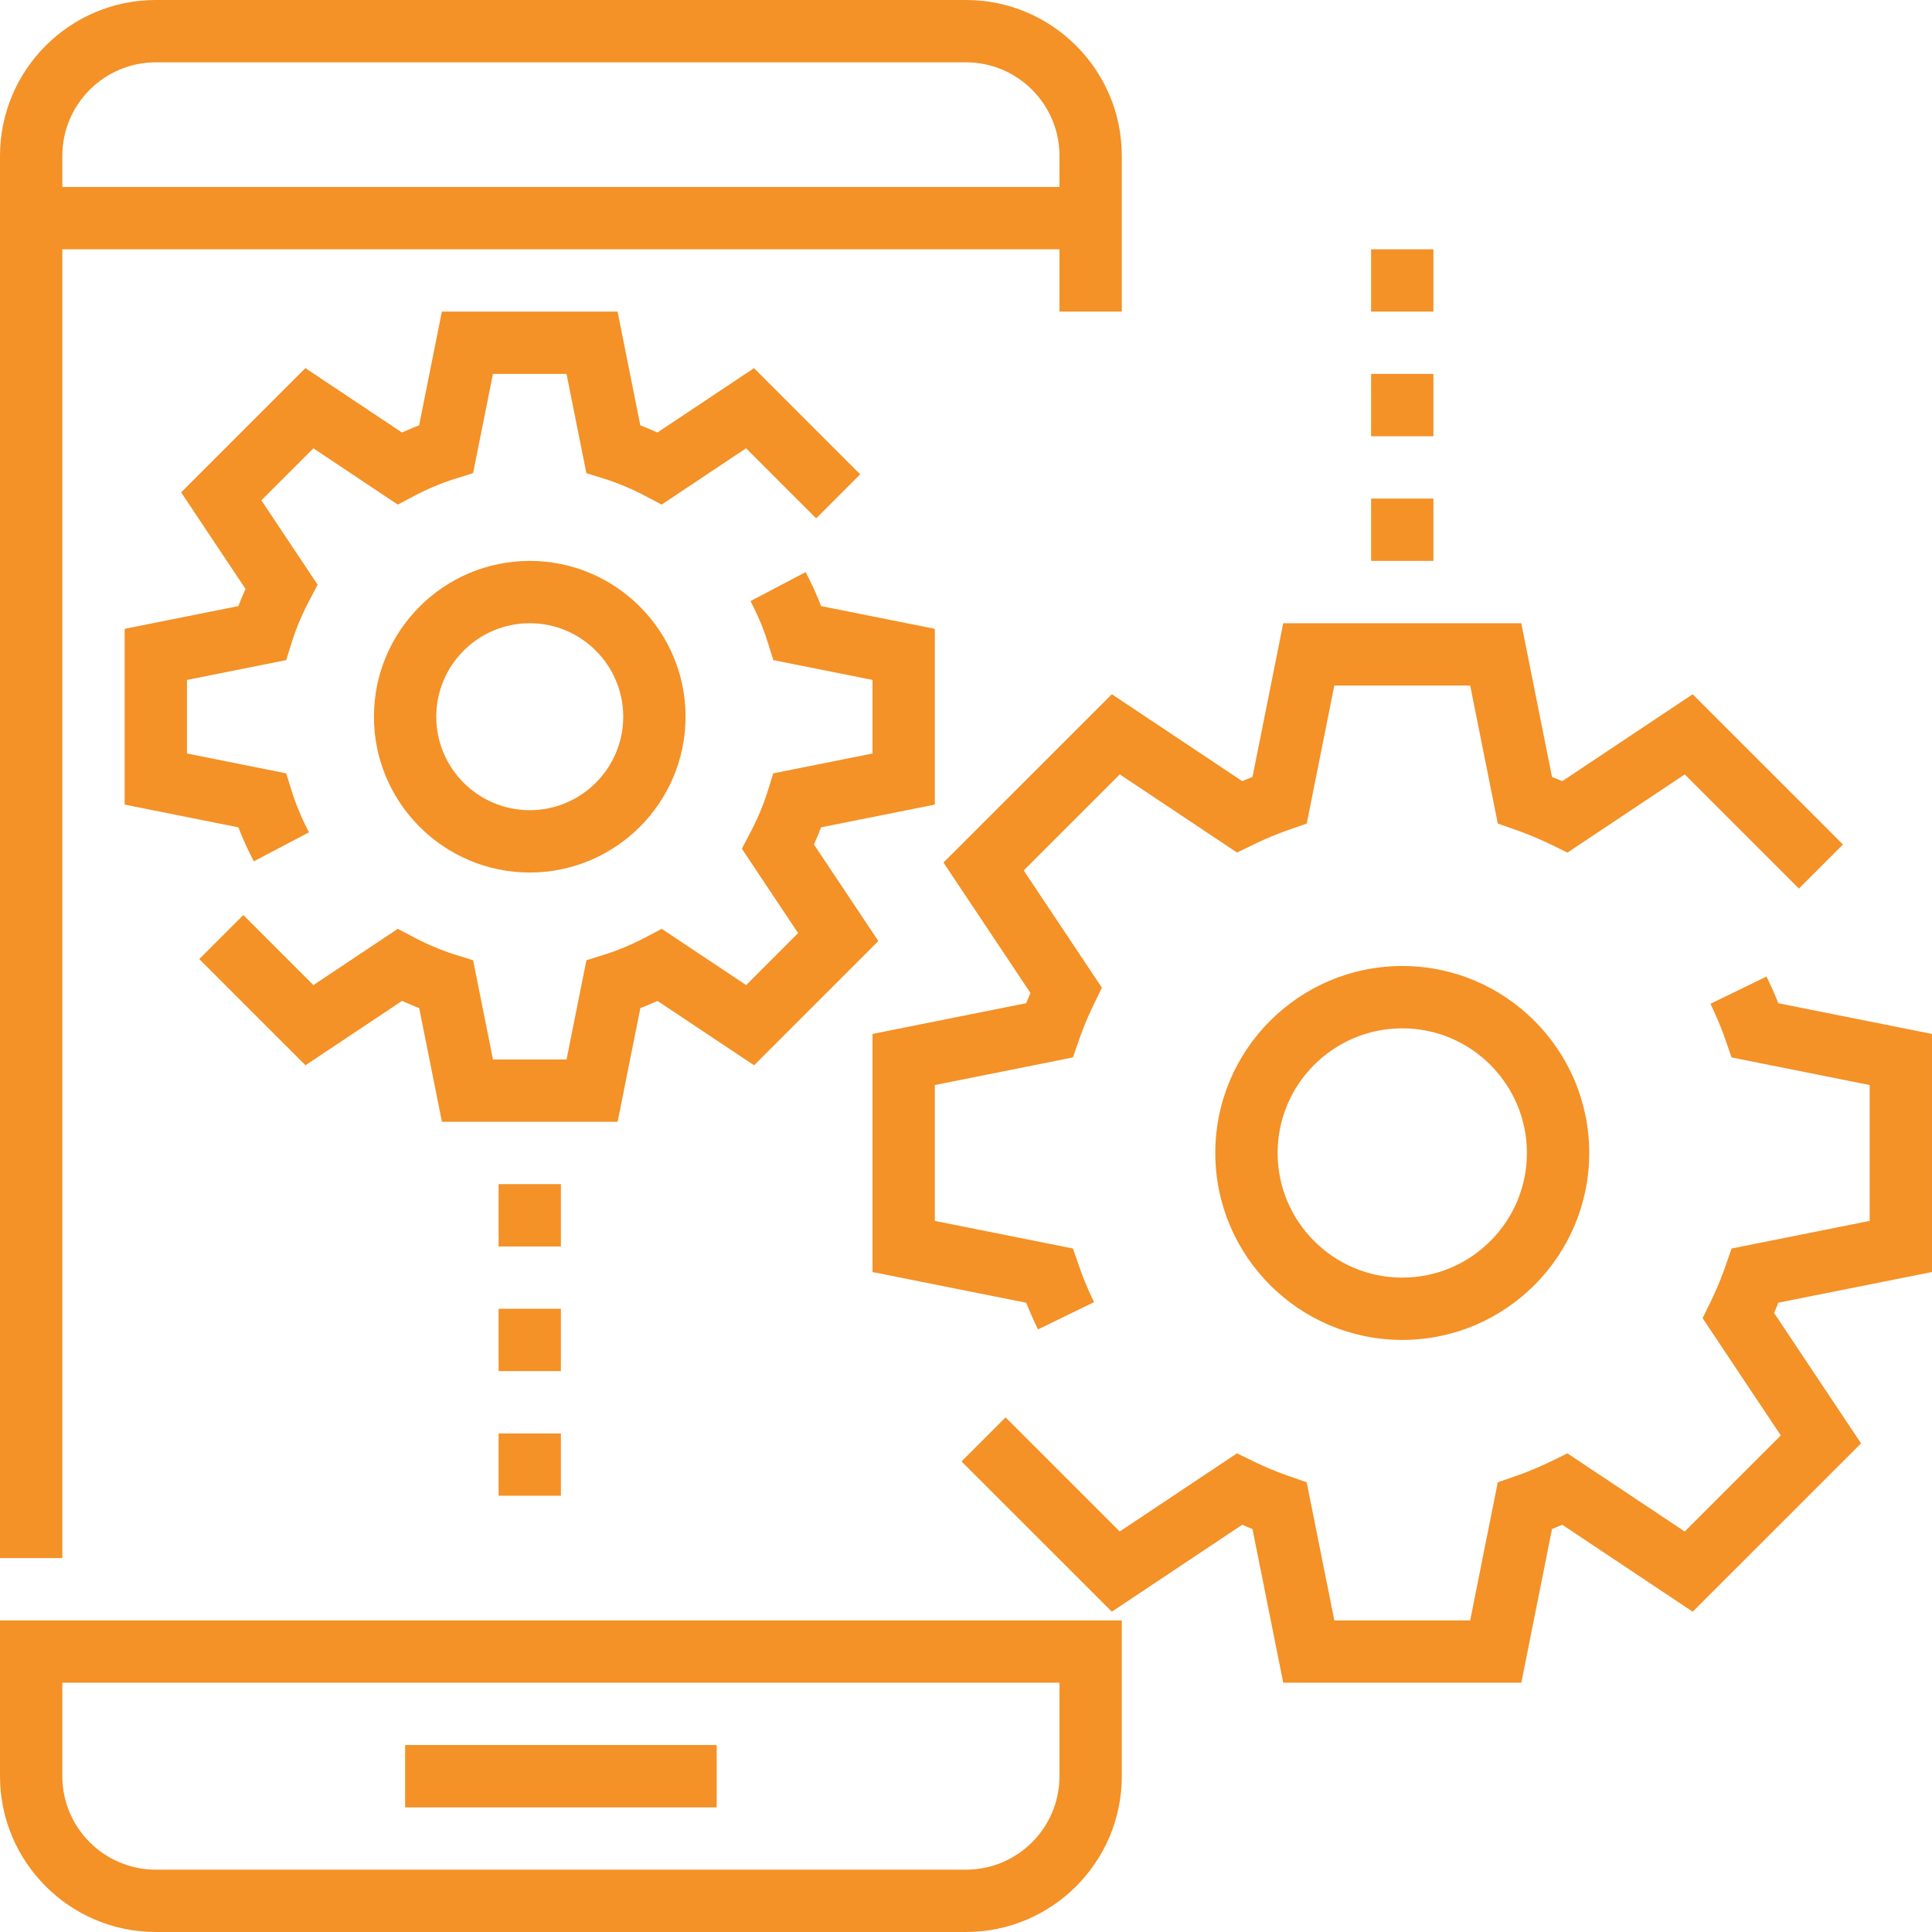
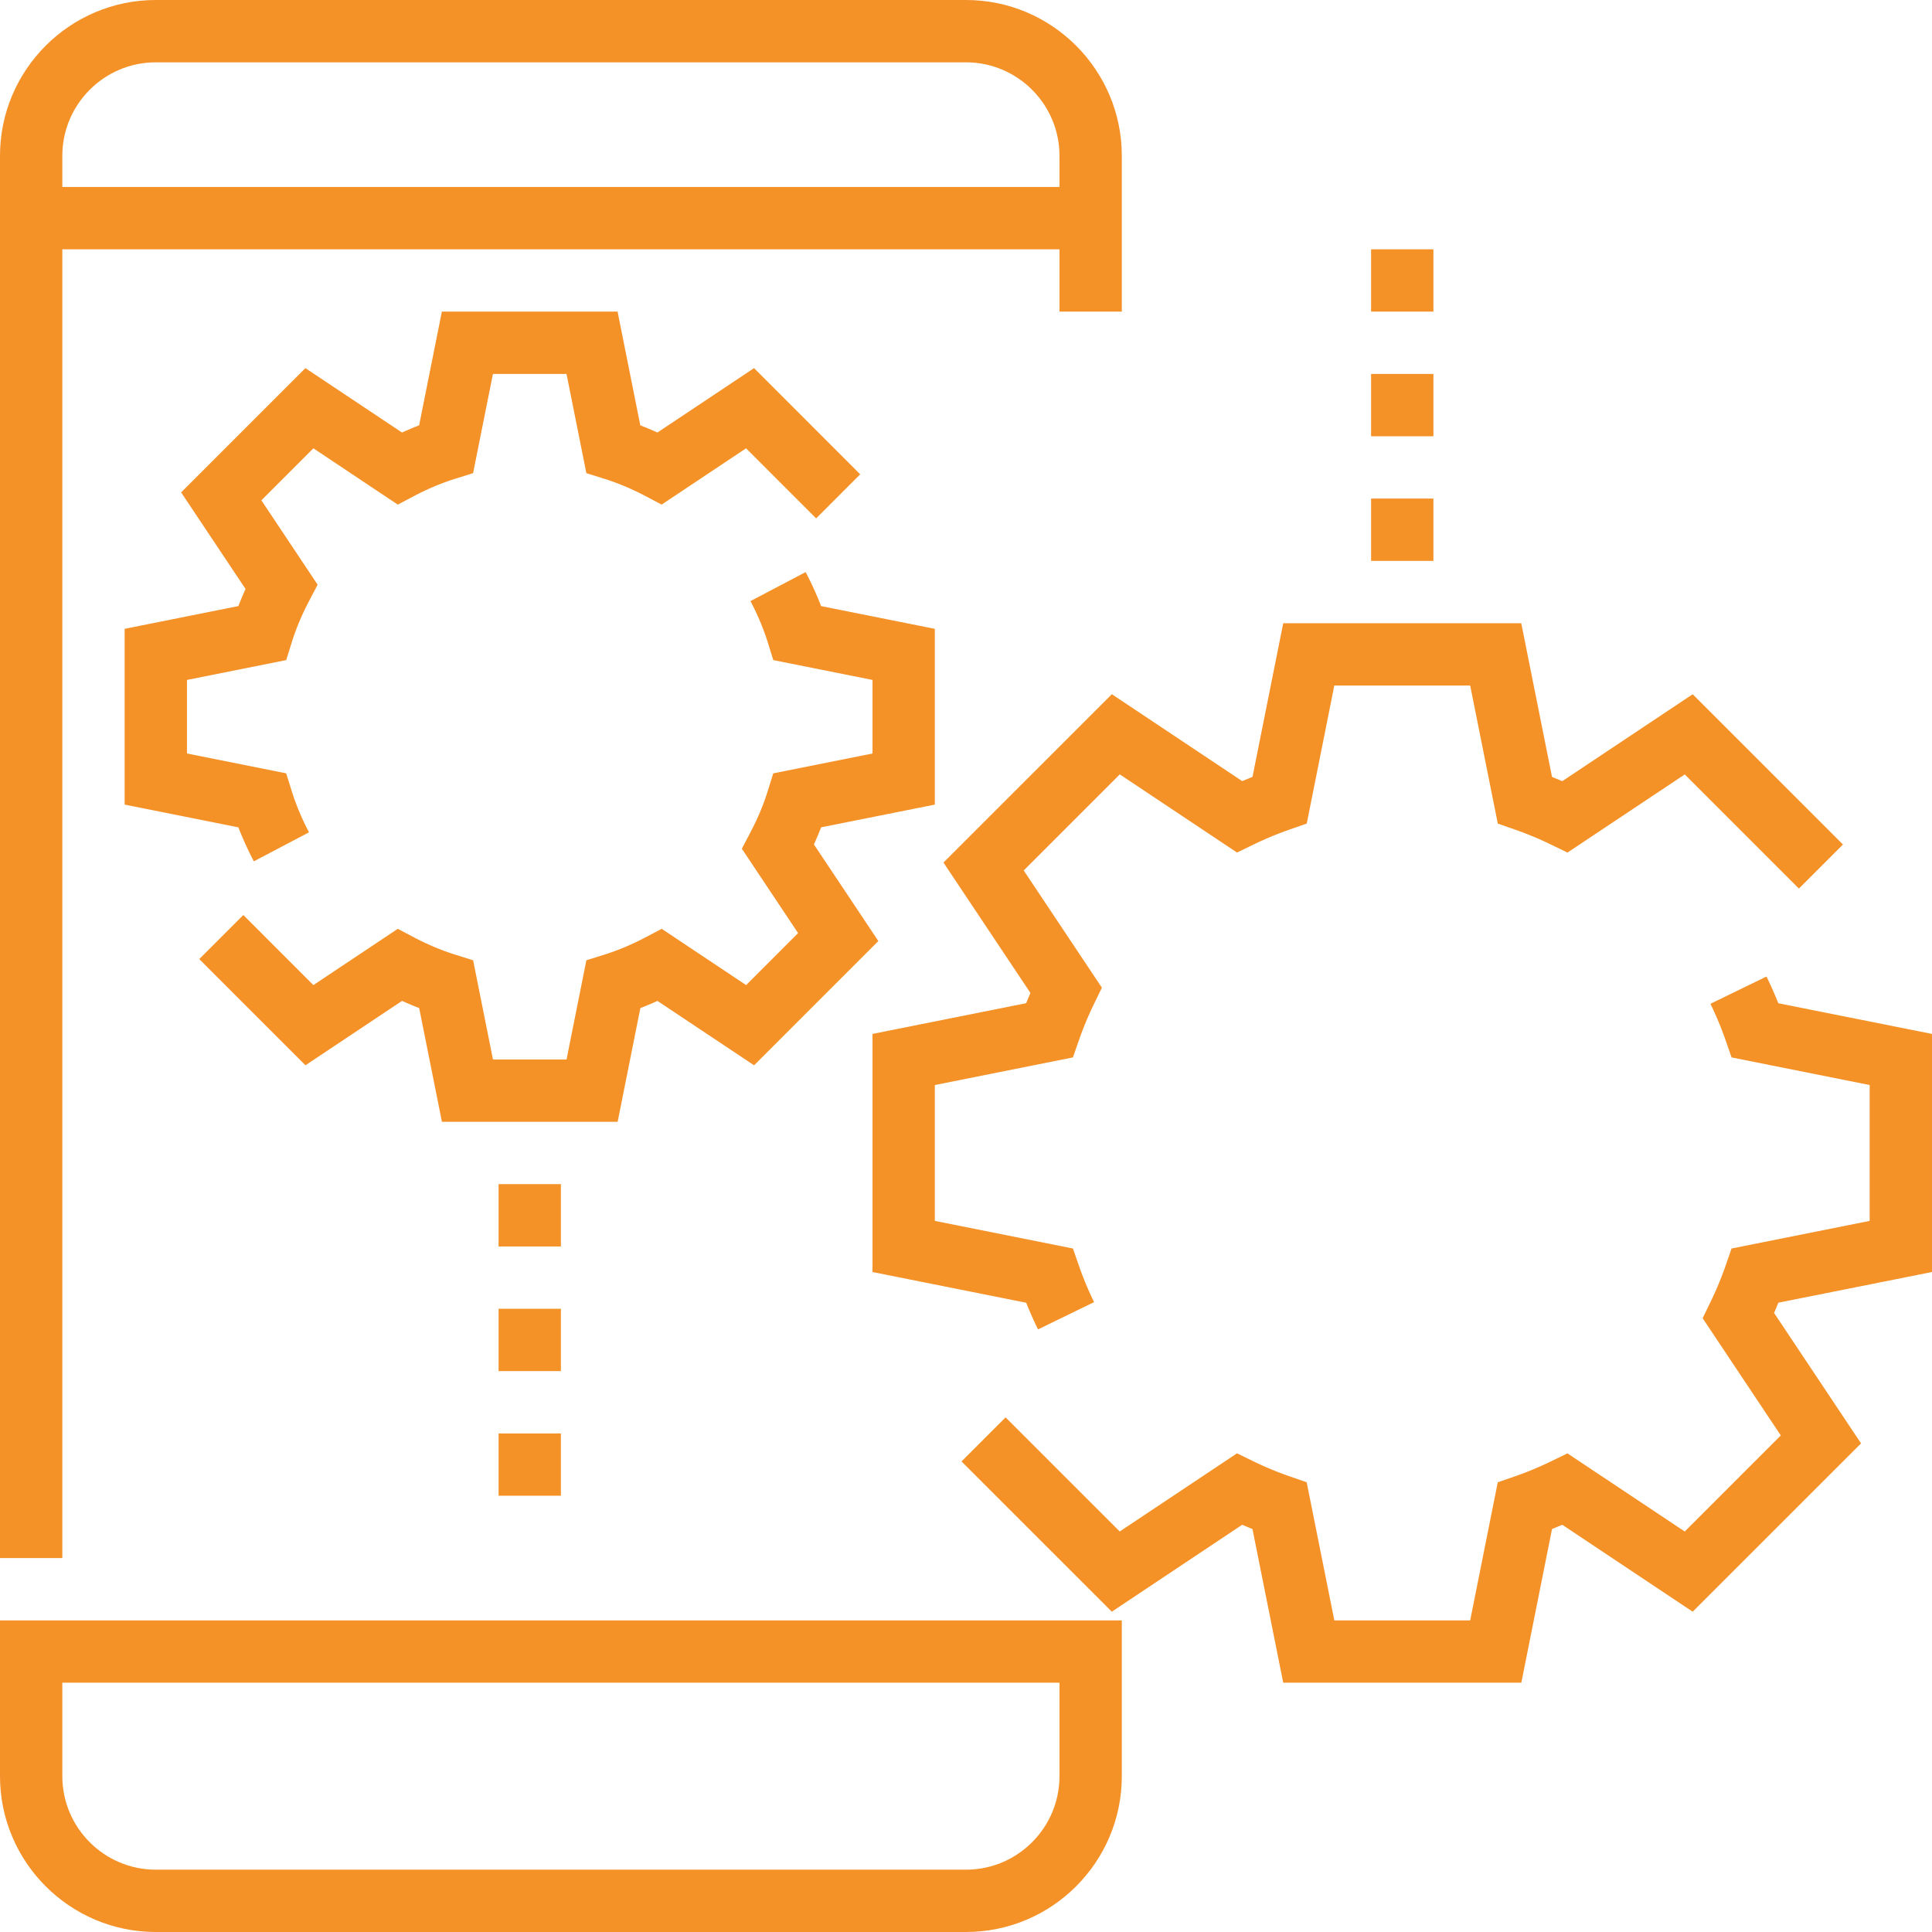
<svg xmlns="http://www.w3.org/2000/svg" viewBox="0 0 496 496" width="512" height="512">
  <g fill="#f49127">
    <path d="M16 64h256v16h16V40c0-22.056-17.944-40-40-40H40C17.944 0 0 17.944 0 40v360h16V64zm0-24c0-13.232 10.768-24 24-24h208c13.232 0 24 10.768 24 24v8H16v-8zM0 456c0 22.056 17.944 40 40 40h208c22.056 0 40-17.944 40-40v-40H0v40zm16-24h256v24c0 13.232-10.768 24-24 24H40c-13.232 0-24-10.768-24-24v-24z" />
-     <path d="M104 448h80v16h-80zm256-200c-26.472 0-48 21.528-48 48s21.528 48 48 48 48-21.528 48-48-21.528-48-48-48zm0 80c-17.648 0-32-14.352-32-32s14.352-32 32-32 32 14.352 32 32-14.352 32-32 32zM136 144c-22.056 0-40 17.944-40 40s17.944 40 40 40 40-17.944 40-40-17.944-40-40-40zm0 64c-13.232 0-24-10.768-24-24s10.768-24 24-24 24 10.768 24 24-10.768 24-24 24z" />
    <path d="M164.4 258.8a74.044 74.044 0 0 0 4.392-1.84l24.8 16.536 31.904-31.904-16.536-24.8a78.812 78.812 0 0 0 1.84-4.392l29.2-5.84v-45.12l-29.2-5.84a84.513 84.513 0 0 0-3.968-8.728l-14.16 7.448c1.848 3.528 3.352 7.104 4.44 10.608l1.416 4.536L224 174.56v18.88l-25.48 5.096-1.416 4.536c-1.088 3.504-2.584 7.072-4.44 10.608l-2.208 4.208 14.44 21.664-13.344 13.352-21.664-14.448-4.2 2.208c-3.512 1.848-7.088 3.344-10.616 4.448l-4.528 1.416L145.448 272H126.56l-5.096-25.472-4.528-1.416c-3.528-1.104-7.104-2.6-10.616-4.448l-4.2-2.208-21.664 14.448-17.984-17.992-11.312 11.312 27.264 27.264 24.8-16.536c1.456.664 2.92 1.28 4.392 1.84l5.84 29.2h45.112L164.4 258.8zM32 161.44v45.12l29.2 5.84a84.513 84.513 0 0 0 3.968 8.728l14.16-7.448c-1.848-3.528-3.352-7.104-4.44-10.608l-1.416-4.536L48 193.44v-18.88l25.48-5.096 1.416-4.536c1.088-3.504 2.584-7.072 4.44-10.608l2.208-4.208-14.44-21.664 13.352-13.352 21.672 14.448 4.2-2.216c3.504-1.84 7.072-3.336 10.6-4.44l4.528-1.416L126.552 96h18.888l5.096 25.472 4.528 1.416c3.528 1.104 7.104 2.6 10.6 4.44l4.2 2.216 21.672-14.448 17.992 17.992 11.312-11.312-27.256-27.264-24.808 16.528a82.5 82.5 0 0 0-4.392-1.84L158.552 80H113.44l-5.84 29.2a82.5 82.5 0 0 0-4.392 1.84L78.4 94.512l-31.896 31.896 16.536 24.8a78.812 78.812 0 0 0-1.84 4.392L32 161.44zM128 304h16v16h-16zm0 32h16v16h-16zm0 32h16v16h-16zm224-240h16v16h-16zm0-32h16v16h-16zm0-32h16v16h-16zm144 262.56v-61.12l-39.456-7.88c-.92-2.312-1.936-4.6-3.032-6.856l-14.392 7c1.504 3.104 2.832 6.272 3.92 9.44l1.504 4.328L480 278.56v34.872l-35.456 7.096-1.504 4.328a86.188 86.188 0 0 1-3.92 9.44l-2.008 4.12 20.072 30.104-24.664 24.664-30.112-20.064-4.12 2.008a84.644 84.644 0 0 1-9.44 3.92l-4.328 1.504L377.44 416h-34.88l-7.096-35.456-4.328-1.504a86.188 86.188 0 0 1-9.44-3.92l-4.12-2.008-30.112 20.064-29.304-29.296-11.312 11.312 38.584 38.576 33.48-22.32c.872.376 1.752.744 2.632 1.096L329.44 432h61.128l7.88-39.456c.88-.352 1.76-.72 2.632-1.096l33.48 22.32 43.224-43.208-22.328-33.488c.376-.872.744-1.752 1.096-2.632L496 326.56zM242.216 221.44l22.328 33.48c-.376.872-.744 1.752-1.096 2.632L224 265.44v61.128l39.456 7.88c.92 2.312 1.936 4.6 3.032 6.848l14.392-7a84.644 84.644 0 0 1-3.92-9.44l-1.504-4.328L240 313.44v-34.88l35.456-7.096 1.504-4.328a86.845 86.845 0 0 1 3.92-9.44l2.008-4.128-20.072-30.096 24.664-24.664 30.104 20.064 4.128-2a86.168 86.168 0 0 1 9.456-3.936l4.312-1.504L342.552 176h34.888l7.088 35.44 4.312 1.504a86.824 86.824 0 0 1 9.456 3.936l4.128 2 30.104-20.064 29.304 29.304 11.312-11.312-38.584-38.576-33.488 22.32a95.054 95.054 0 0 0-2.624-1.088L390.552 160H329.44l-7.888 39.456c-.88.352-1.76.712-2.624 1.088l-33.488-22.32-43.224 43.216z" />
  </g>
</svg>